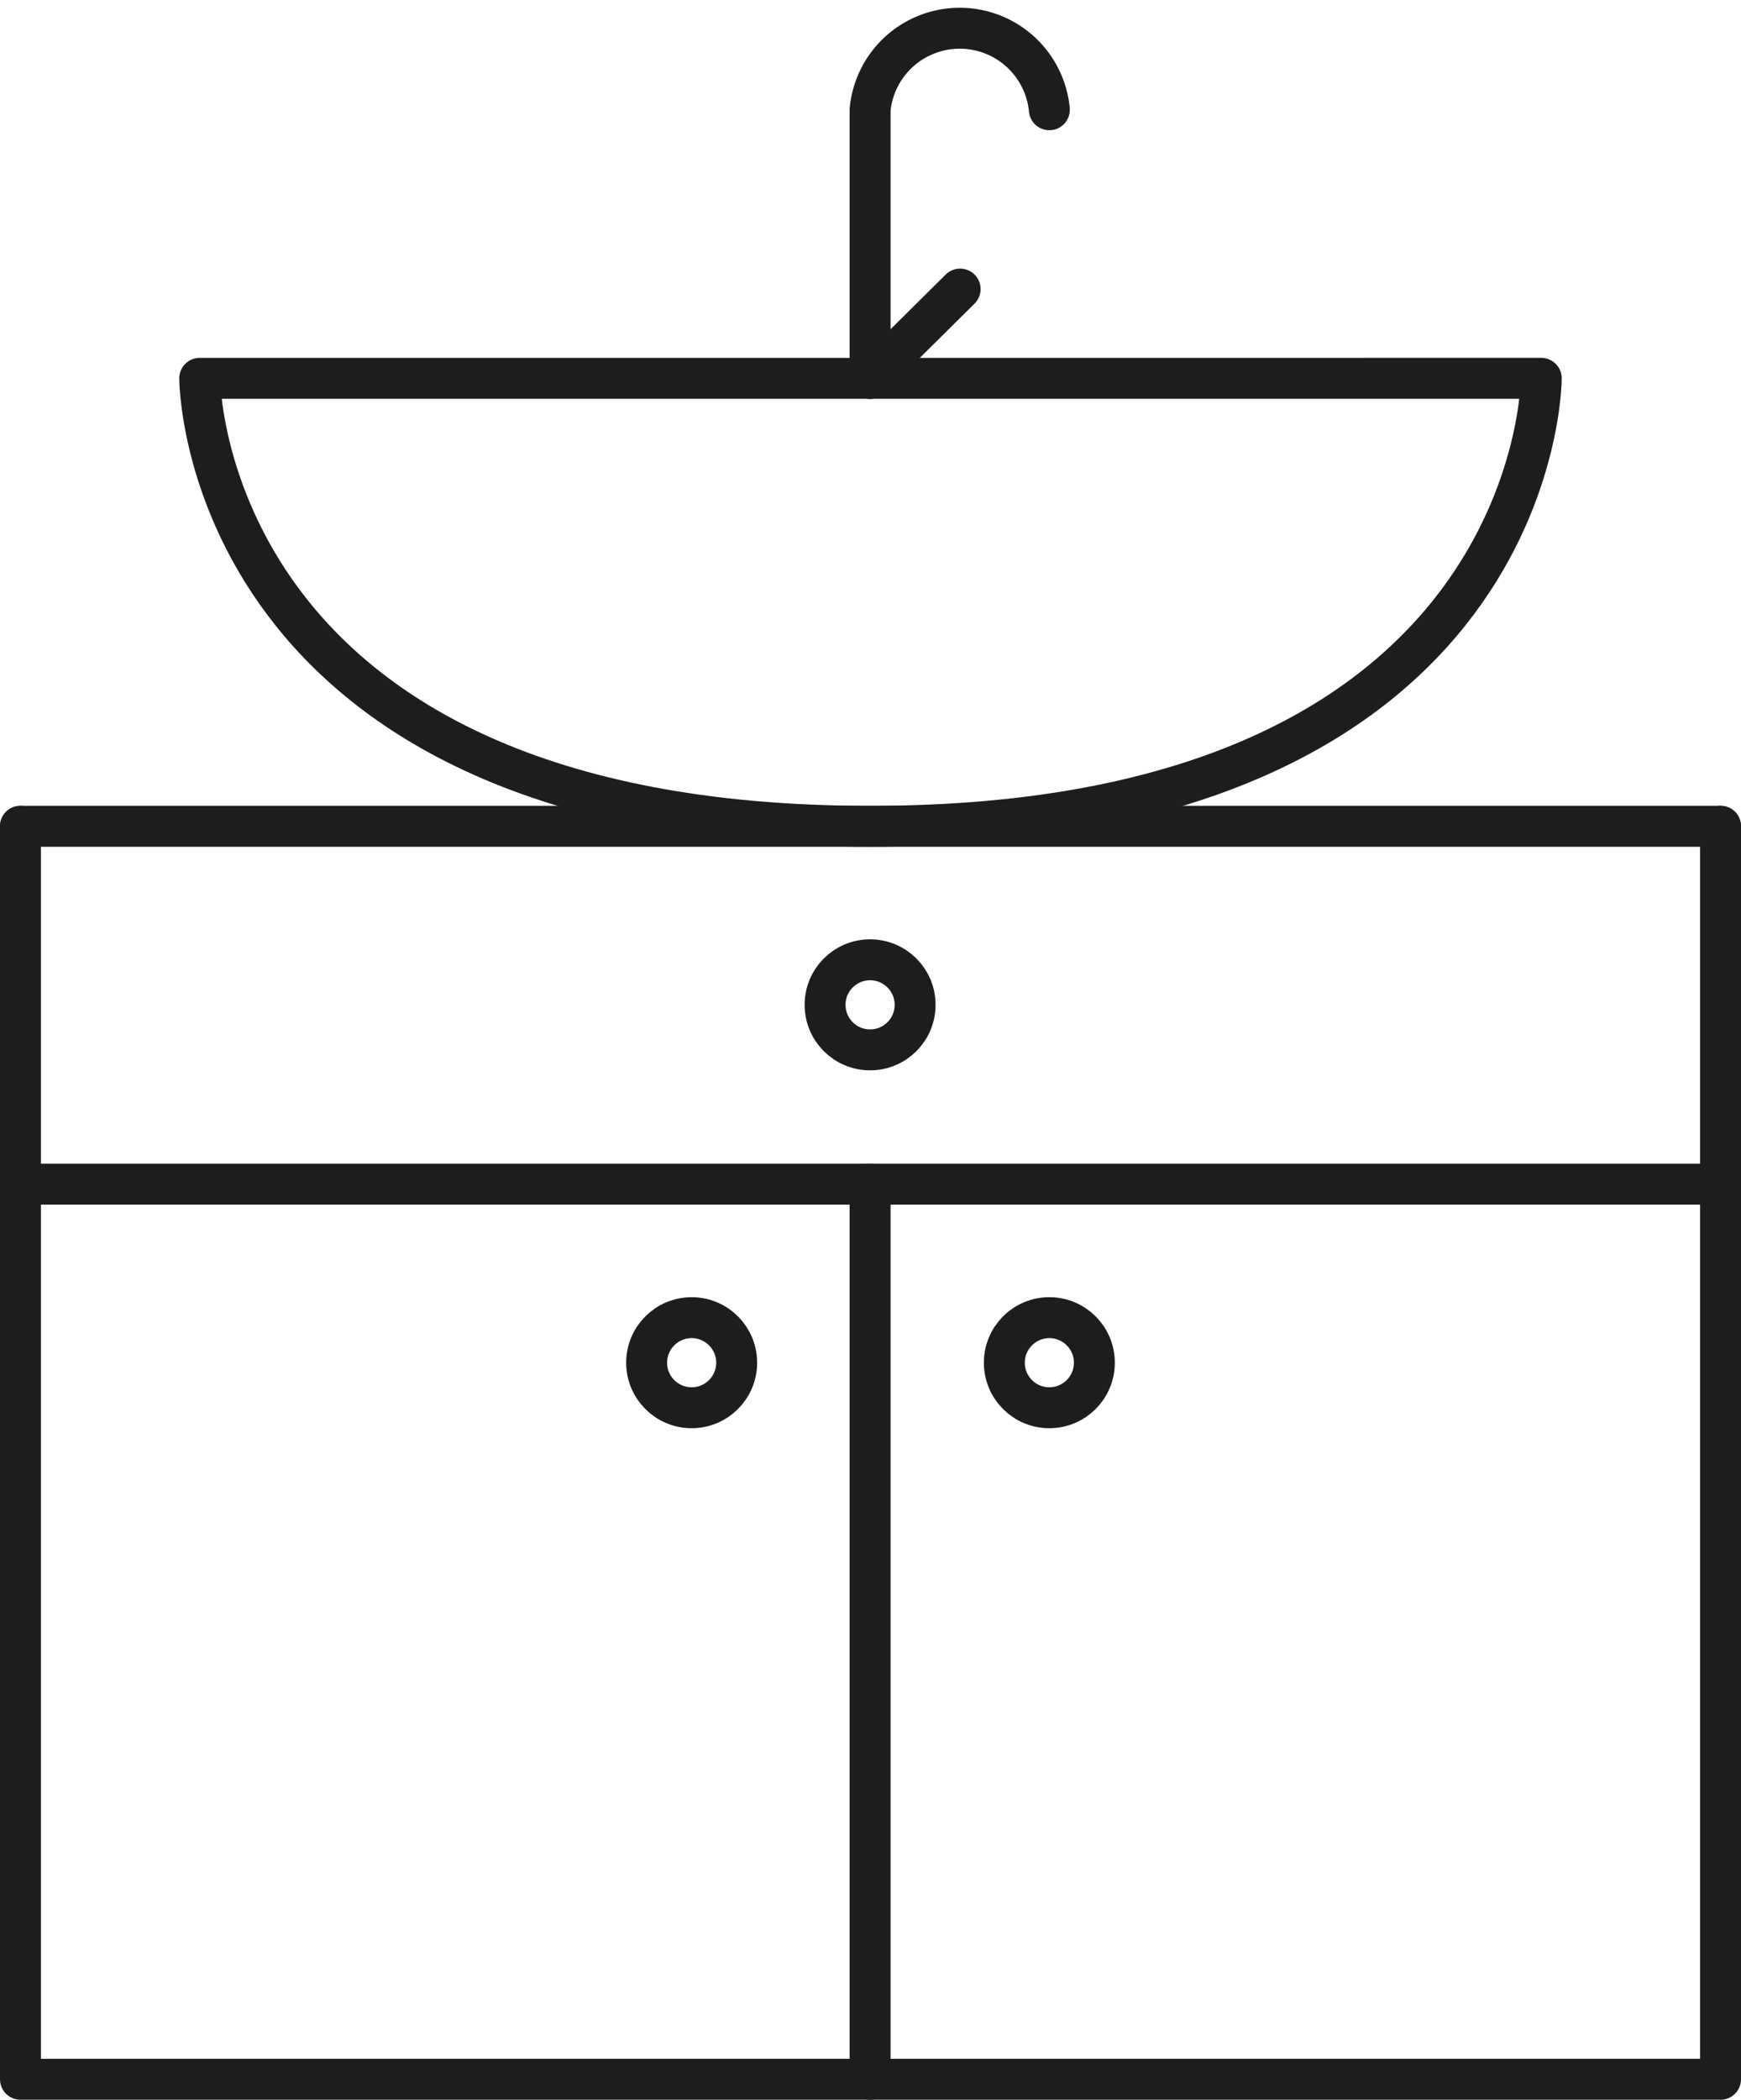
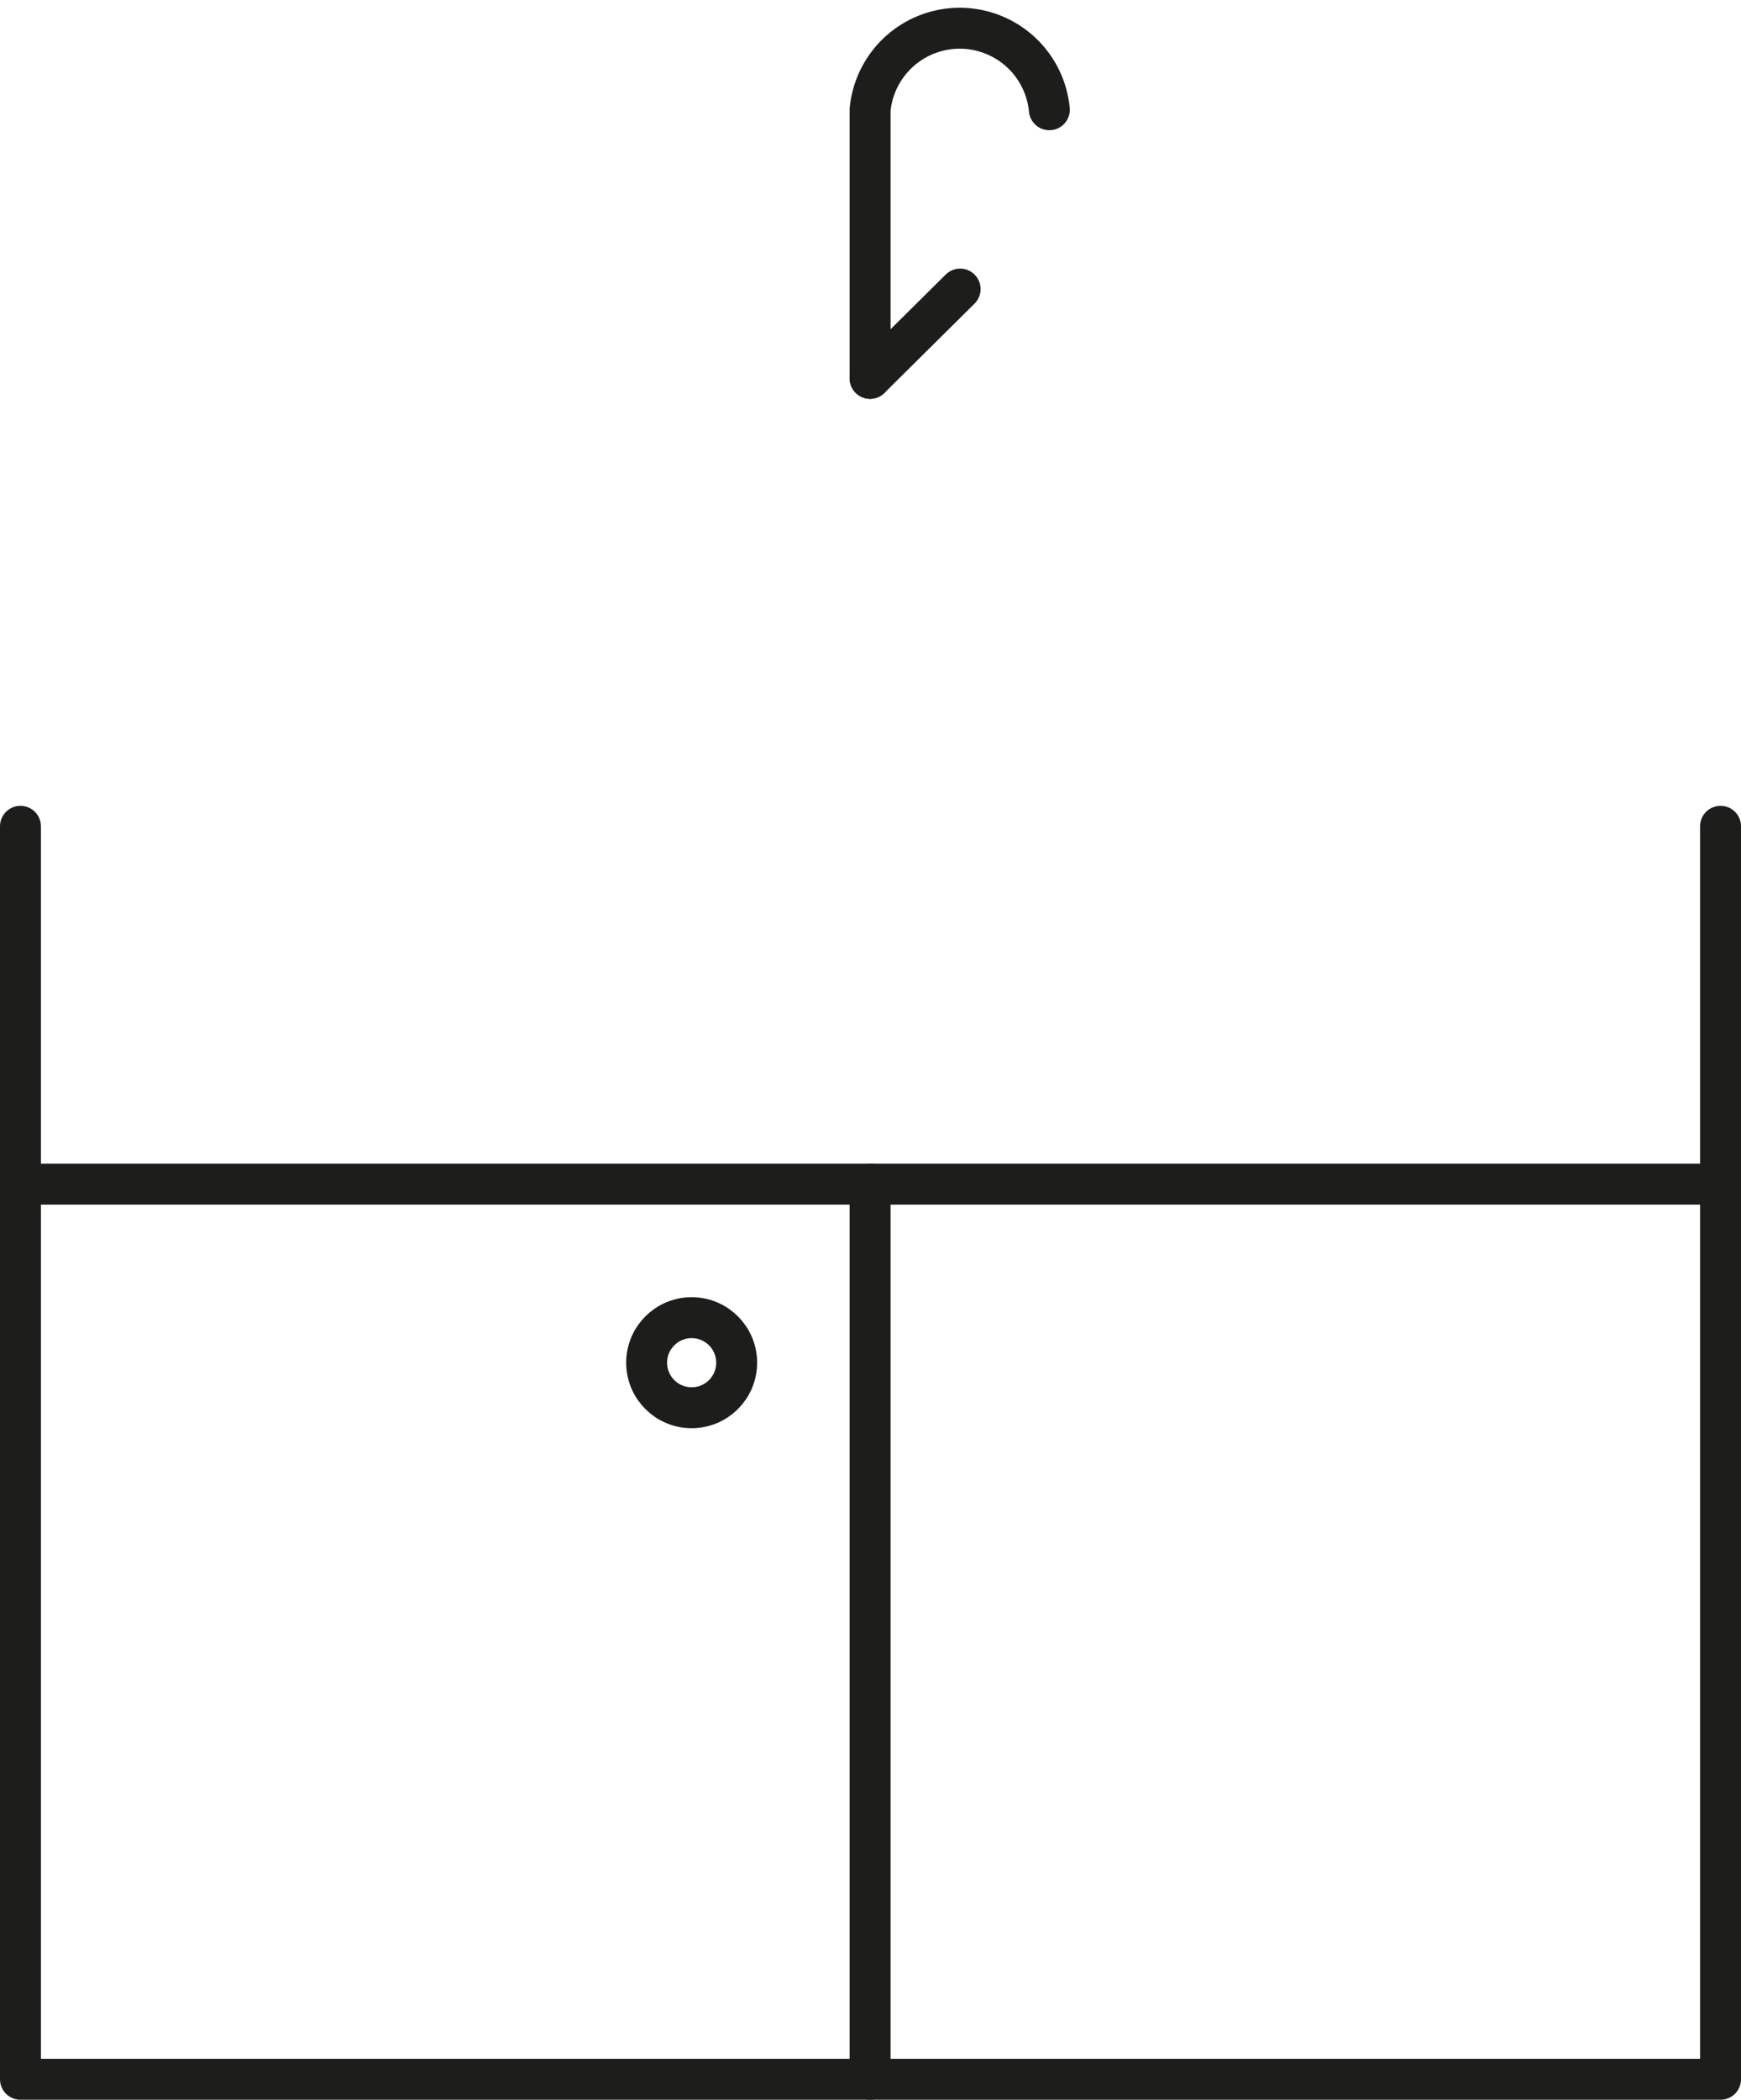
<svg xmlns="http://www.w3.org/2000/svg" viewBox="0 0 21.27 25.64">
  <defs>
    <style>.cls-1,.cls-2{fill:none;stroke:#1d1d1b;stroke-width:0.5px;}.cls-1{stroke-linecap:round;stroke-linejoin:round;}.cls-2{stroke-miterlimit:10;}</style>
  </defs>
  <g id="Capa_2" data-name="Capa 2">
    <g id="VIU_Lepanto" data-name="VIU Lepanto">
      <g id="wash-stand_sink" data-name="wash-stand sink">
        <polyline class="cls-1" points="21.02 10.09 21.02 25.39 0.25 25.39 0.25 10.09" />
        <line class="cls-1" x1="10.63" y1="14.46" x2="10.63" y2="25.39" />
-         <line class="cls-1" x1="0.25" y1="10.09" x2="21.02" y2="10.09" />
        <line class="cls-1" x1="0.25" y1="14.46" x2="21.02" y2="14.46" />
        <circle class="cls-2" cx="8.45" cy="16.64" r="0.55" />
-         <circle class="cls-2" cx="12.82" cy="16.64" r="0.55" />
        <path class="cls-1" d="M12.82,1.34a1.1,1.1,0,0,0-2.19,0V4.62" />
        <line class="cls-1" x1="10.63" y1="4.62" x2="11.73" y2="3.53" />
-         <path class="cls-1" d="M10.63,10.09c8.2,0,8.2-5.47,8.2-5.47H2.44s0,5.47,8.19,5.47" />
-         <circle class="cls-2" cx="10.63" cy="12.27" r="0.55" />
      </g>
    </g>
  </g>
</svg>